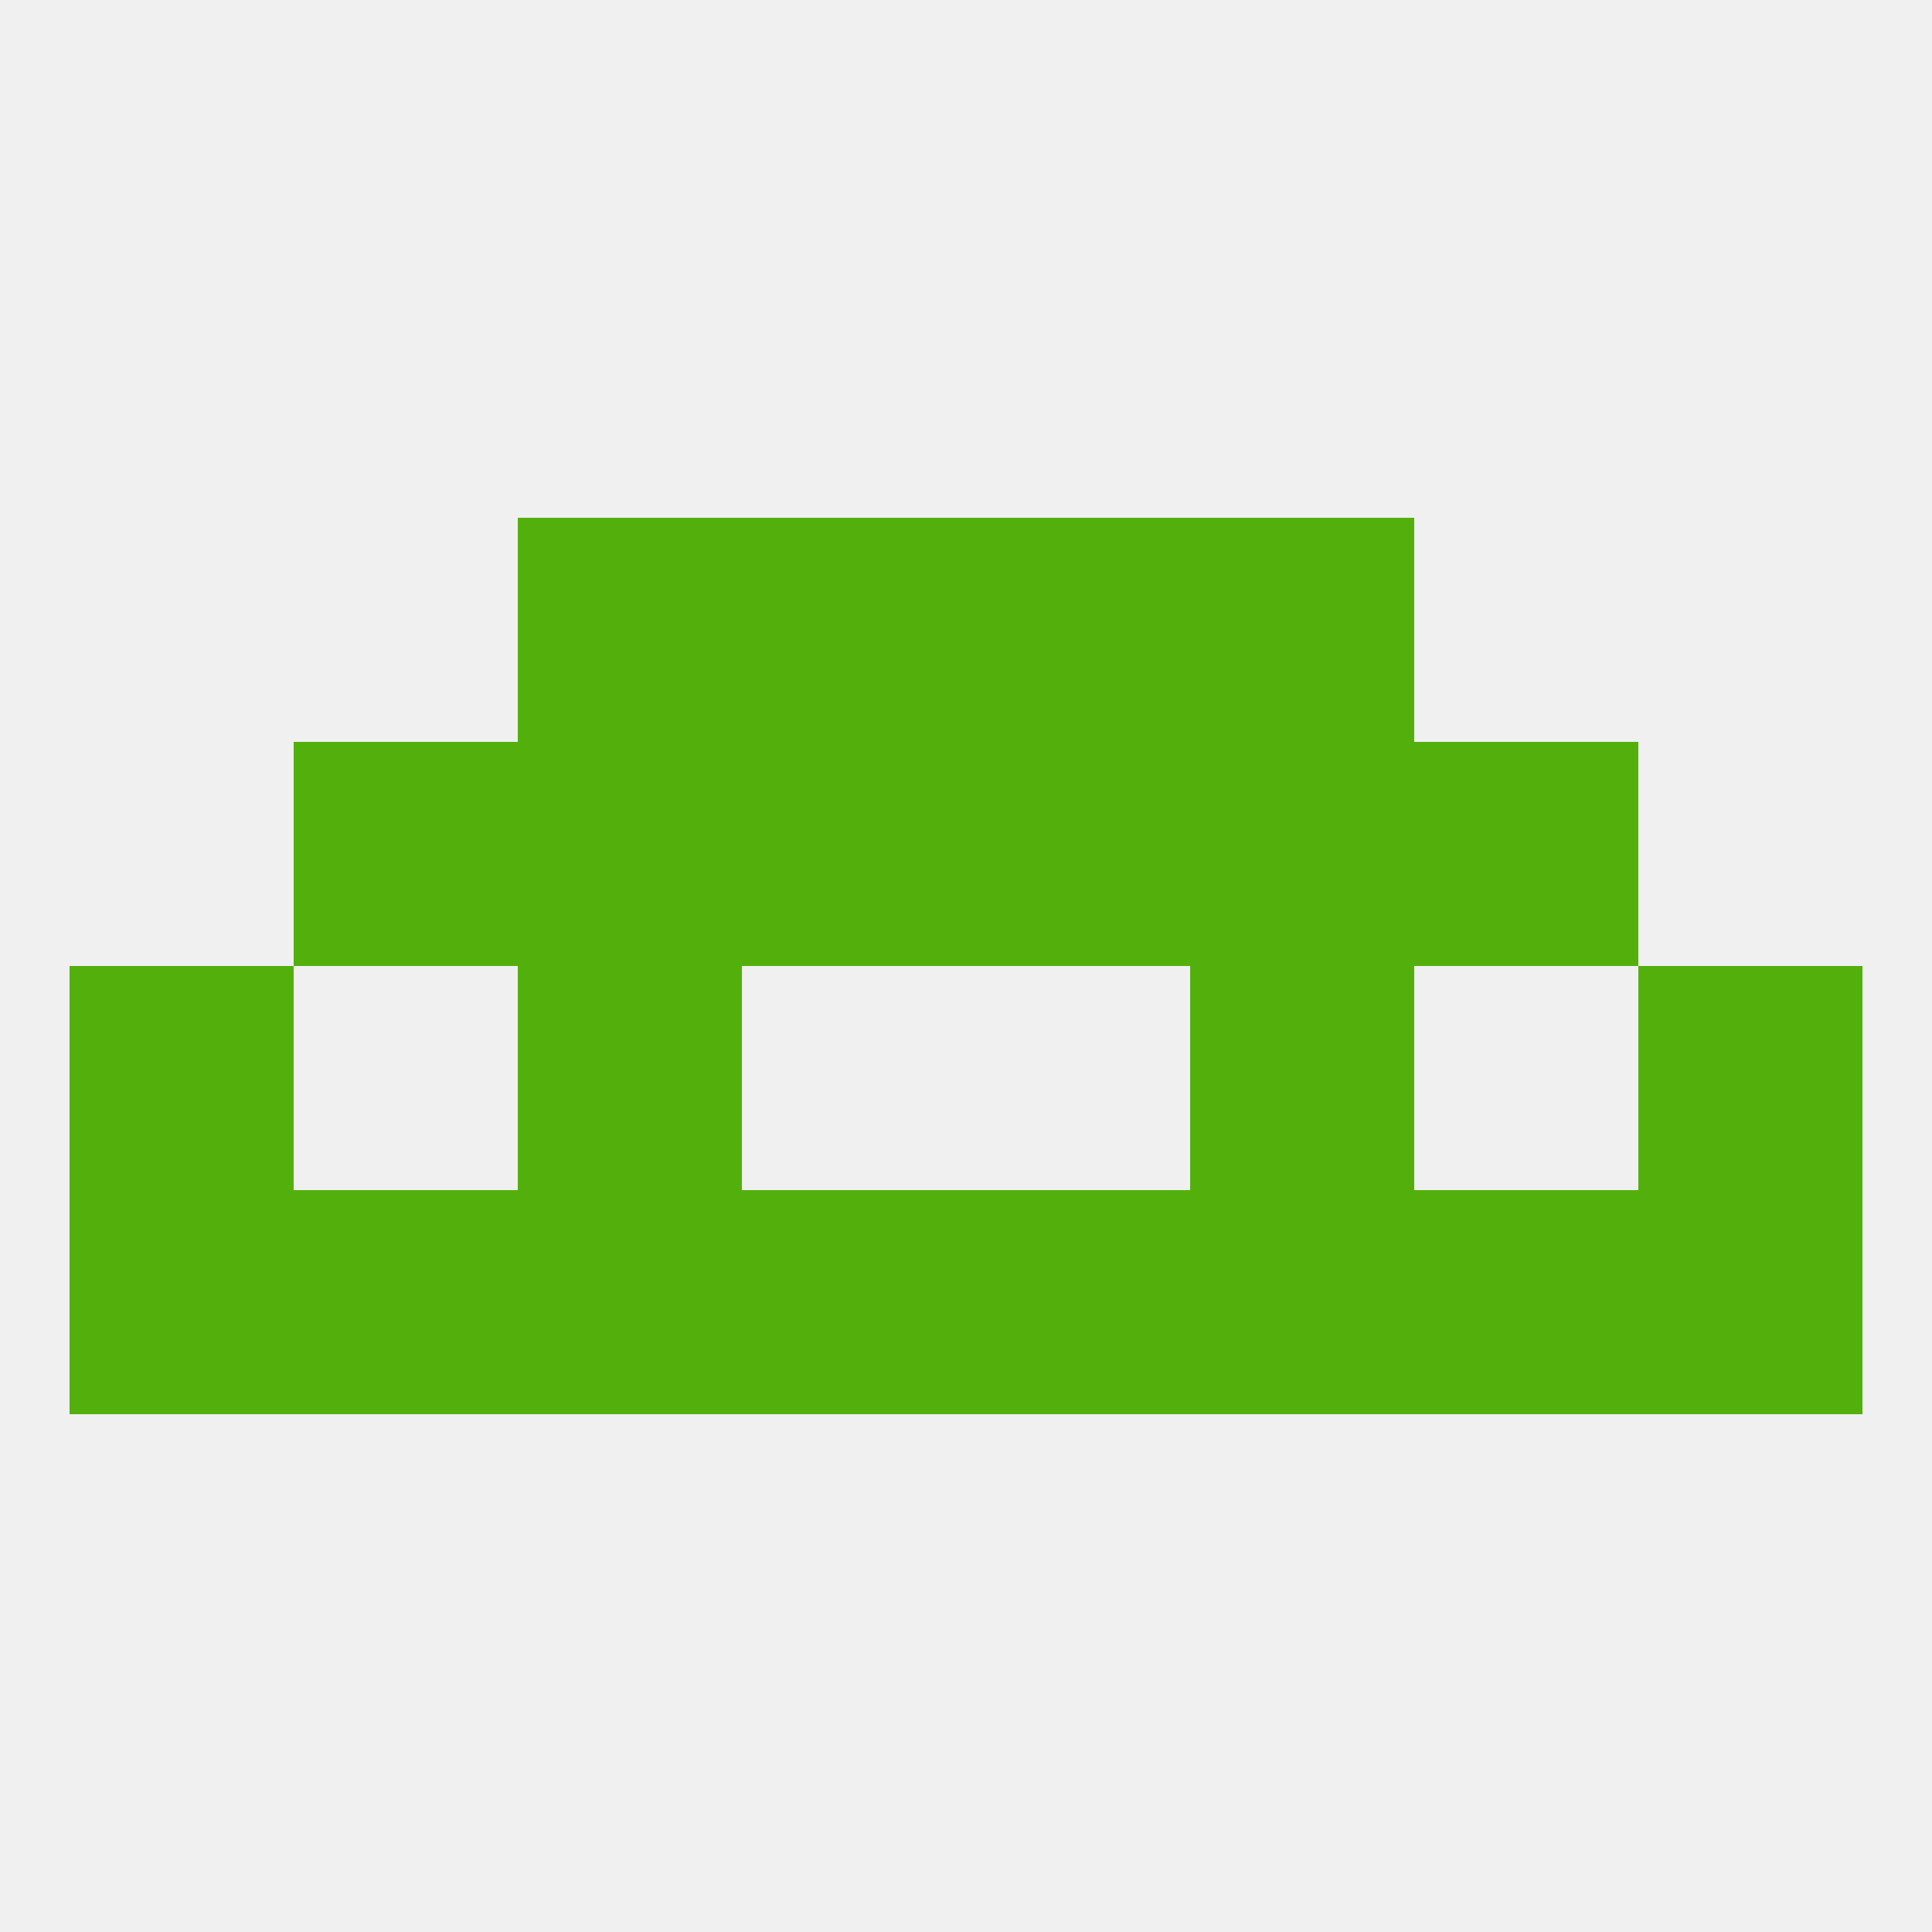
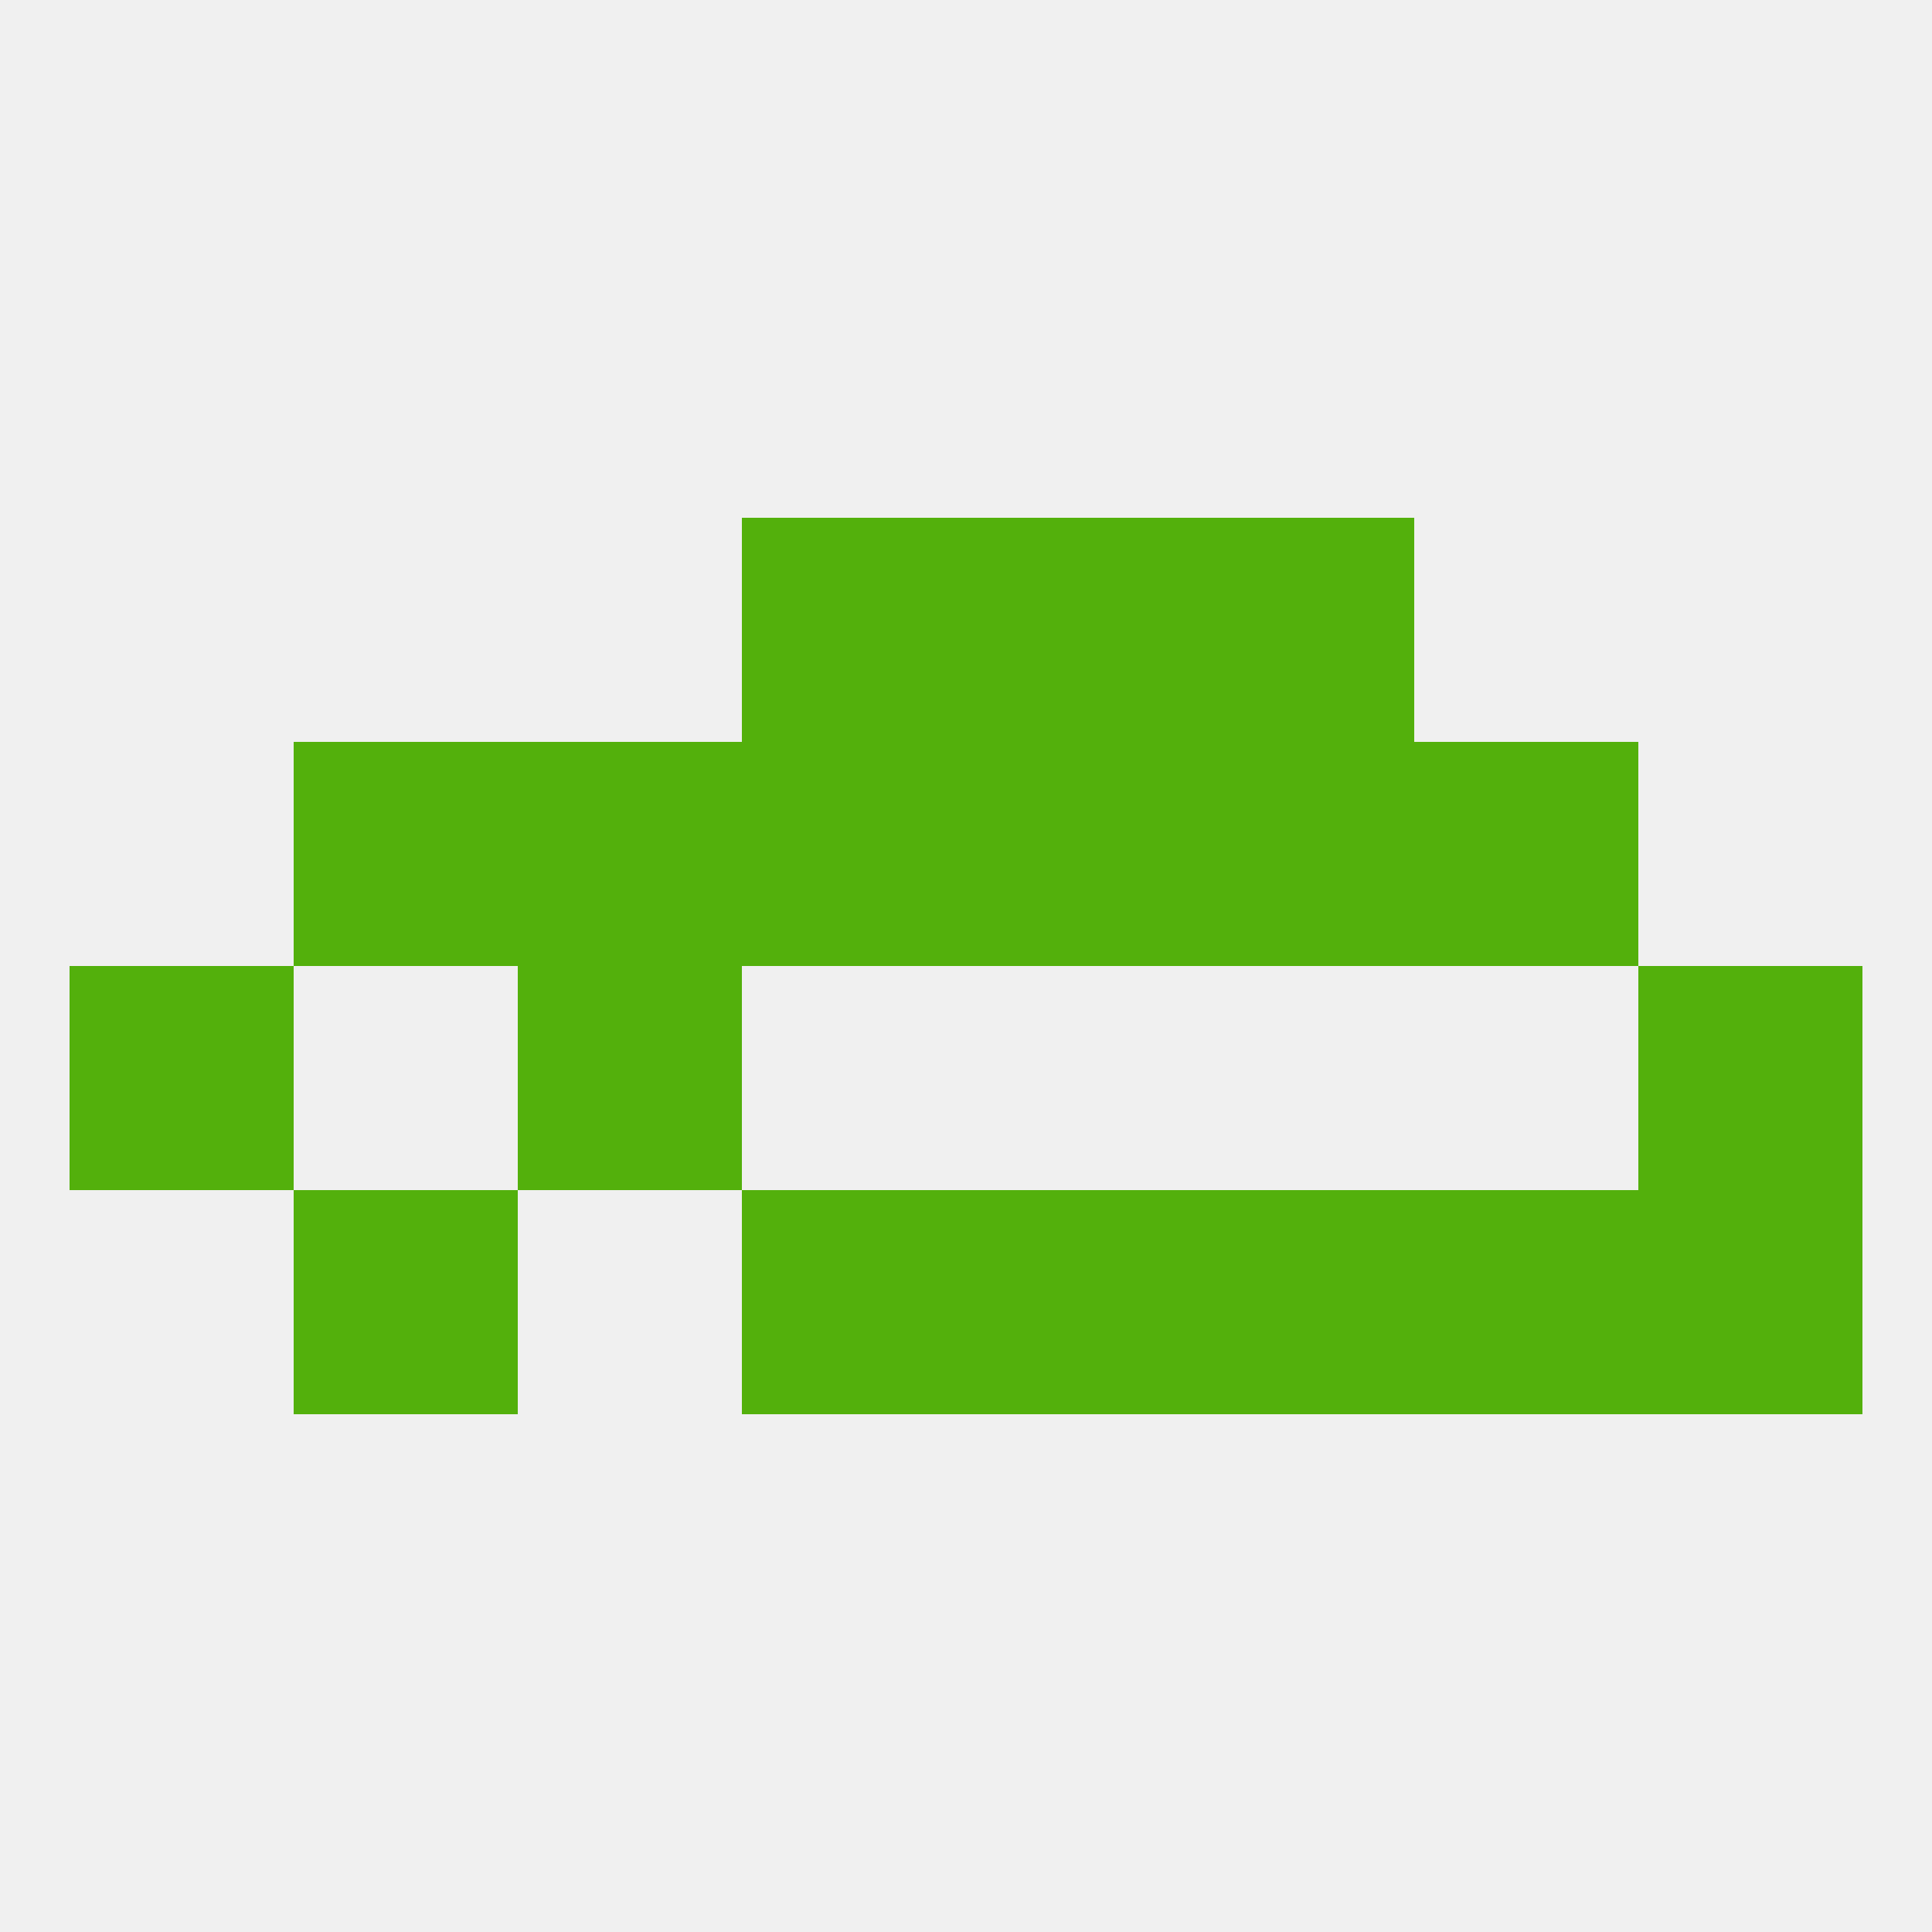
<svg xmlns="http://www.w3.org/2000/svg" version="1.1" baseprofile="full" width="250" height="250" viewBox="0 0 250 250">
  <rect width="100%" height="100%" fill="rgba(240,240,240,255)" />
  <rect x="9" y="125" width="29" height="29" fill="rgba(83,176,12,255)" />
  <rect x="212" y="125" width="29" height="29" fill="rgba(83,176,12,255)" />
  <rect x="67" y="125" width="29" height="29" fill="rgba(83,176,12,255)" />
-   <rect x="154" y="125" width="29" height="29" fill="rgba(83,176,12,255)" />
  <rect x="38" y="154" width="29" height="29" fill="rgba(83,176,12,255)" />
  <rect x="183" y="154" width="29" height="29" fill="rgba(83,176,12,255)" />
-   <rect x="9" y="154" width="29" height="29" fill="rgba(83,176,12,255)" />
  <rect x="212" y="154" width="29" height="29" fill="rgba(83,176,12,255)" />
-   <rect x="67" y="154" width="29" height="29" fill="rgba(83,176,12,255)" />
  <rect x="96" y="154" width="29" height="29" fill="rgba(83,176,12,255)" />
  <rect x="125" y="154" width="29" height="29" fill="rgba(83,176,12,255)" />
  <rect x="154" y="154" width="29" height="29" fill="rgba(83,176,12,255)" />
  <rect x="67" y="96" width="29" height="29" fill="rgba(83,176,12,255)" />
  <rect x="154" y="96" width="29" height="29" fill="rgba(83,176,12,255)" />
  <rect x="96" y="96" width="29" height="29" fill="rgba(83,176,12,255)" />
  <rect x="125" y="96" width="29" height="29" fill="rgba(83,176,12,255)" />
  <rect x="38" y="96" width="29" height="29" fill="rgba(83,176,12,255)" />
  <rect x="183" y="96" width="29" height="29" fill="rgba(83,176,12,255)" />
-   <rect x="67" y="67" width="29" height="29" fill="rgba(83,176,12,255)" />
  <rect x="154" y="67" width="29" height="29" fill="rgba(83,176,12,255)" />
  <rect x="96" y="67" width="29" height="29" fill="rgba(83,176,12,255)" />
  <rect x="125" y="67" width="29" height="29" fill="rgba(83,176,12,255)" />
</svg>